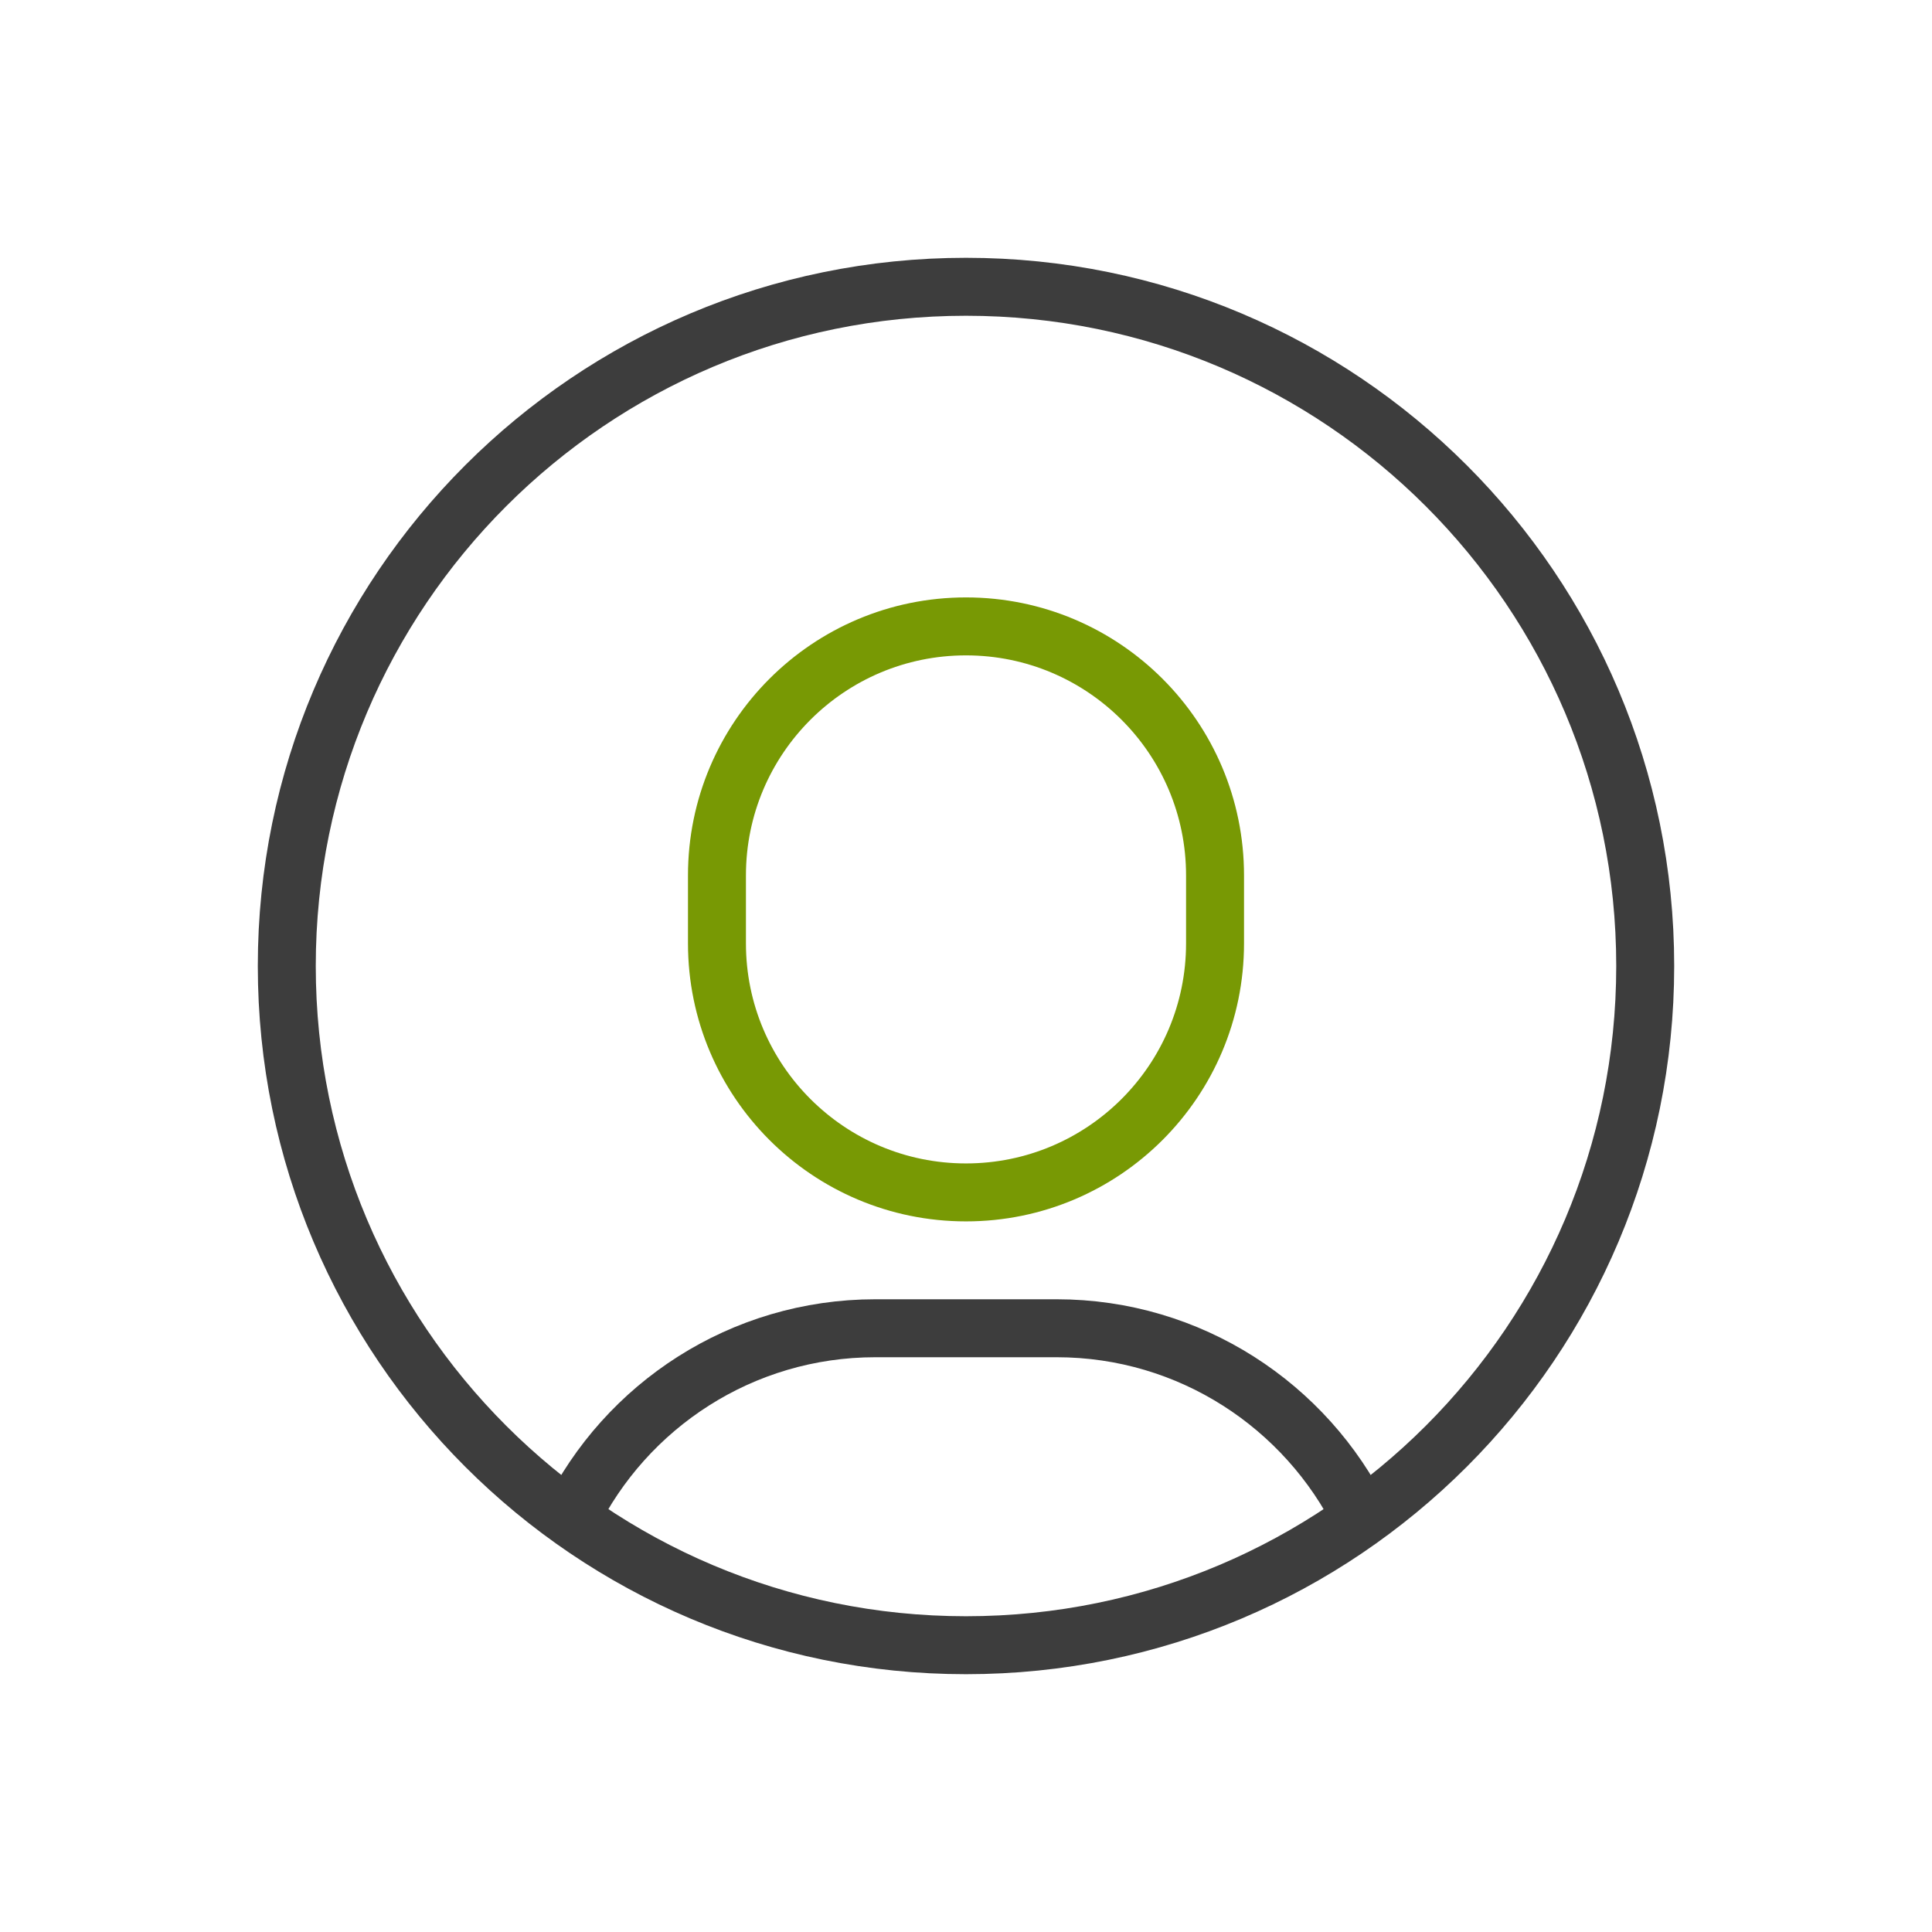
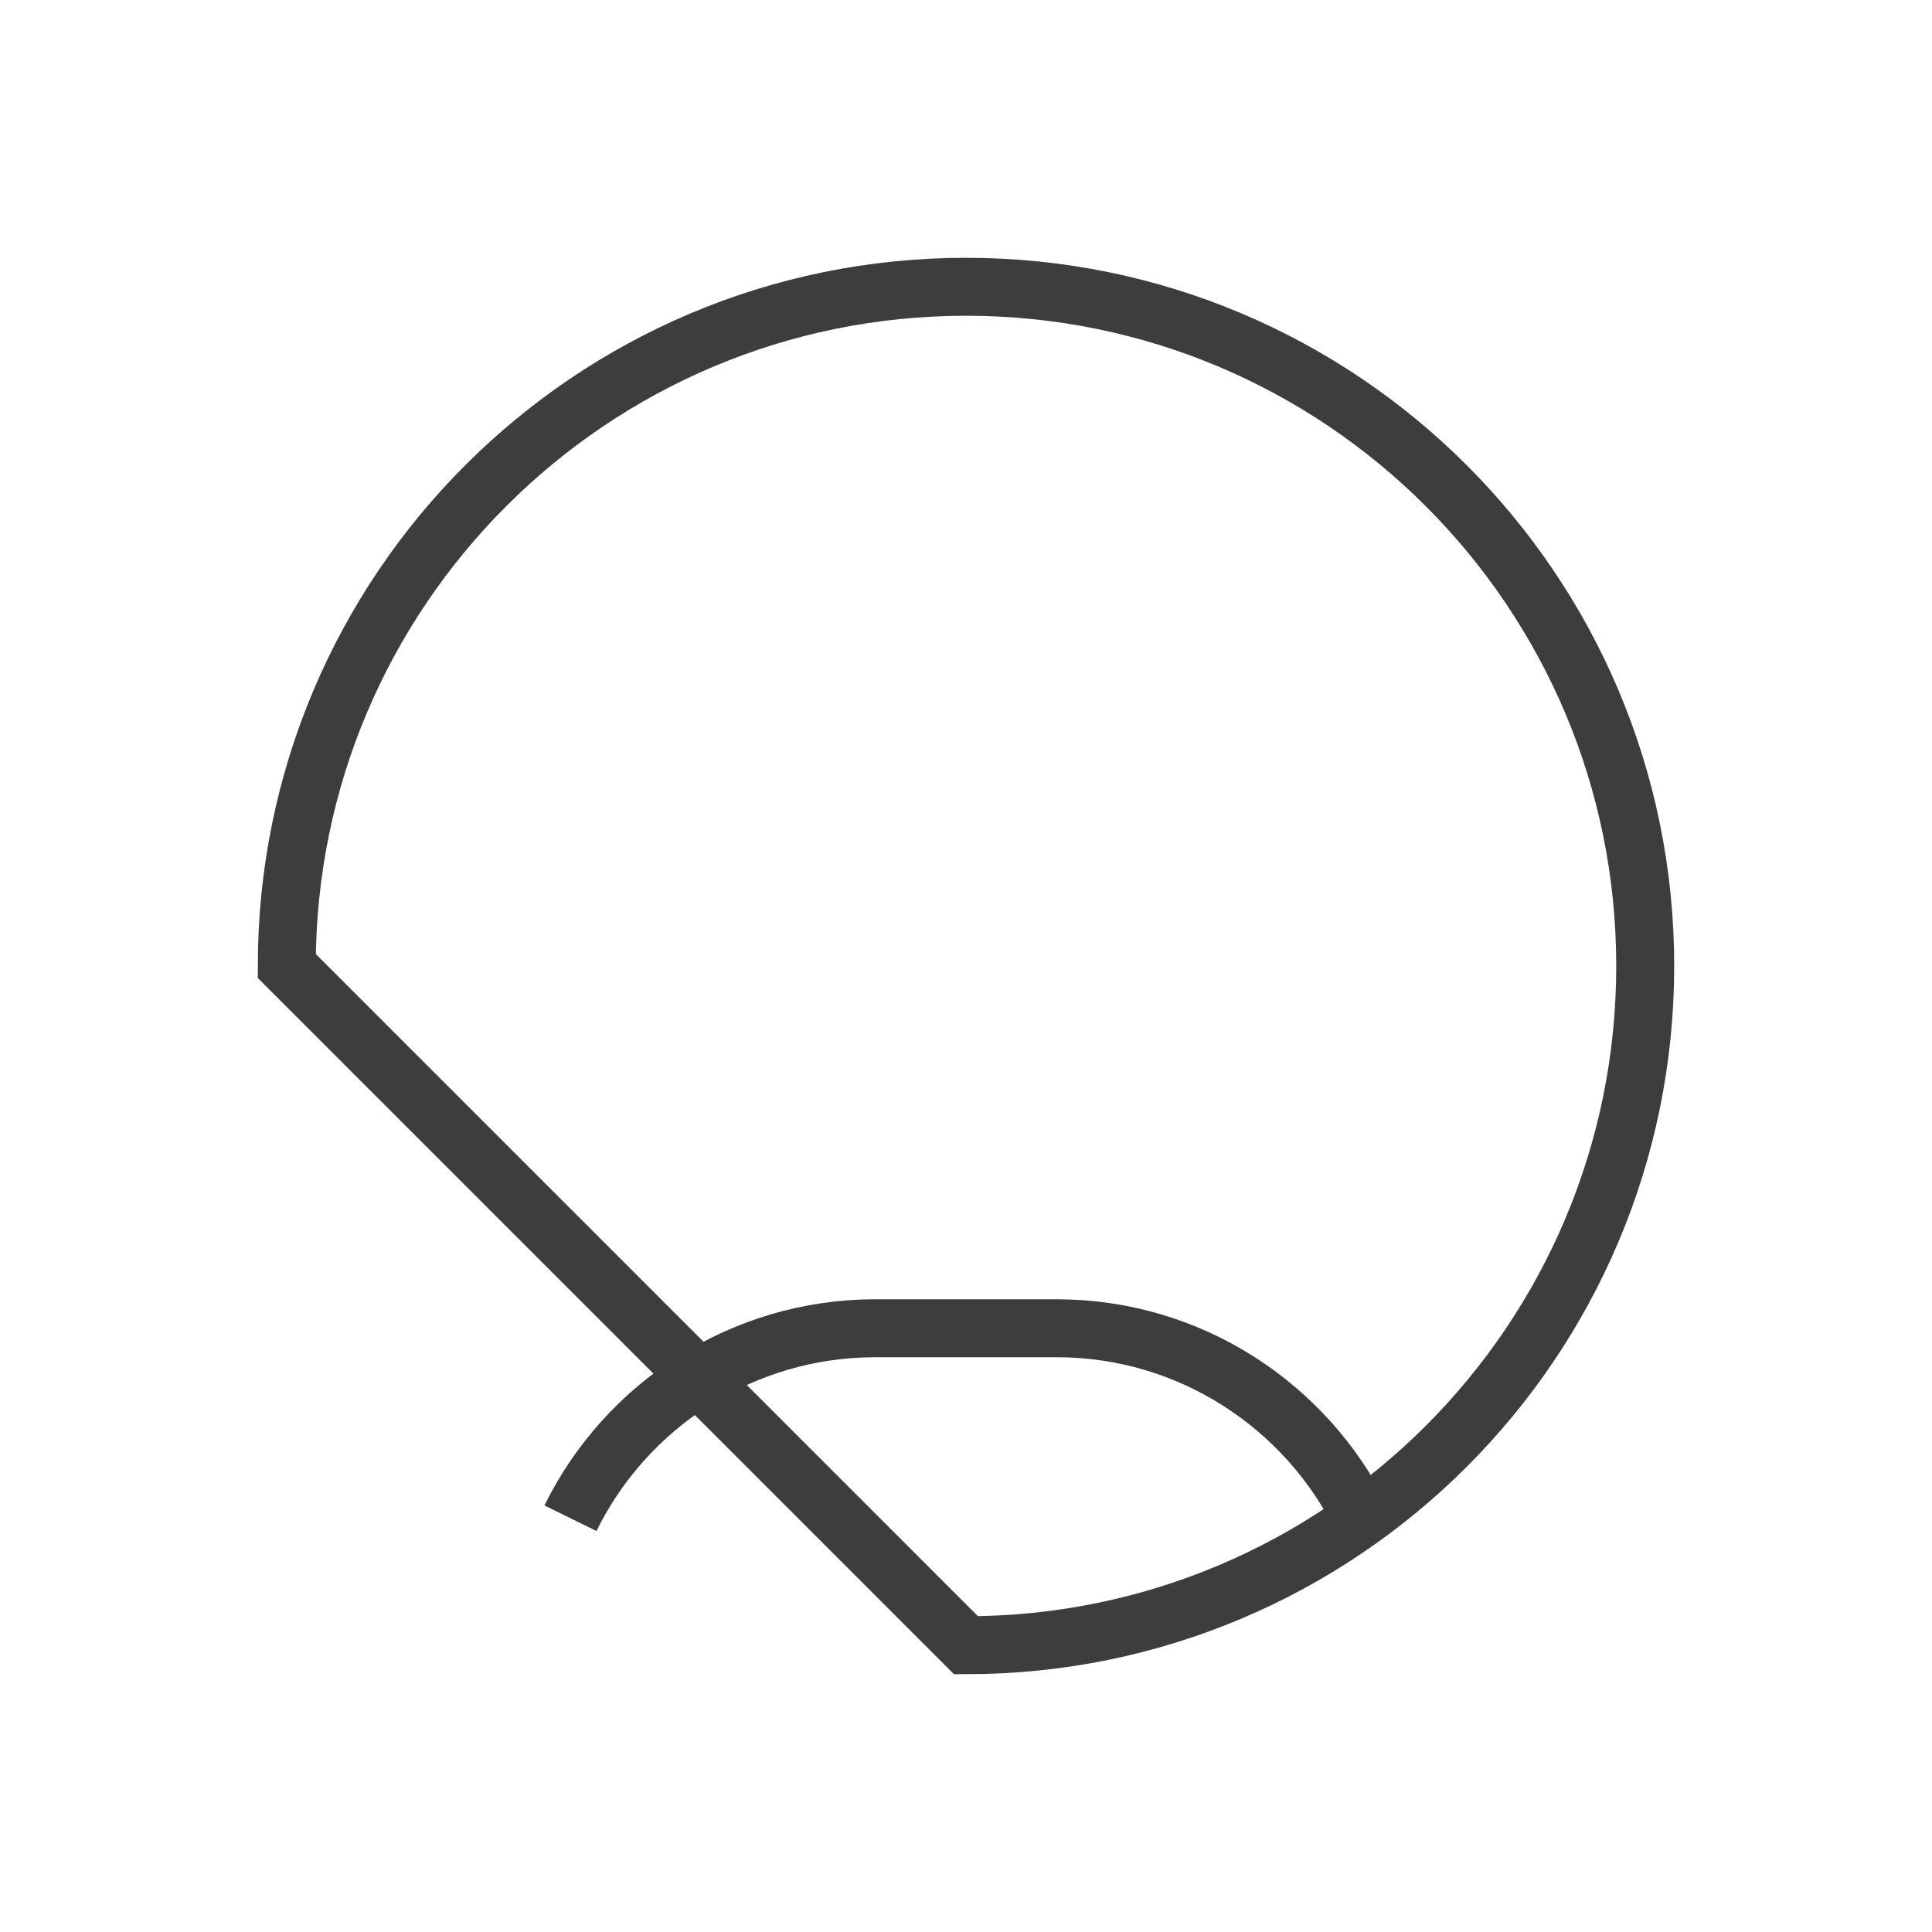
<svg xmlns="http://www.w3.org/2000/svg" width="400" height="400" viewBox="0 0 400 400" fill="none">
-   <path d="M200 246.875C171.523 246.875 148.438 223.789 148.438 195.312V181.25C148.438 152.773 171.523 129.688 200 129.688C228.477 129.688 251.562 152.773 251.562 181.25V195.312C251.562 223.789 228.477 246.875 200 246.875Z" stroke="#789904" stroke-width="12" stroke-miterlimit="10" stroke-linecap="square" />
  <path d="M118.105 314.333C129.561 291.036 153.537 275 181.25 275H218.75C246.434 275 270.425 291.078 281.895 314.333" stroke="#3D3D3D" stroke-width="12" stroke-miterlimit="10" />
-   <path d="M200 340.625C277.665 340.625 340.625 277.665 340.625 200C340.625 122.335 277.665 59.375 200 59.375C122.335 59.375 59.375 122.335 59.375 200C59.375 277.665 122.335 340.625 200 340.625Z" stroke="#3D3D3D" stroke-width="12" stroke-miterlimit="10" stroke-linecap="square" />
+   <path d="M200 340.625C277.665 340.625 340.625 277.665 340.625 200C340.625 122.335 277.665 59.375 200 59.375C122.335 59.375 59.375 122.335 59.375 200Z" stroke="#3D3D3D" stroke-width="12" stroke-miterlimit="10" stroke-linecap="square" />
</svg>